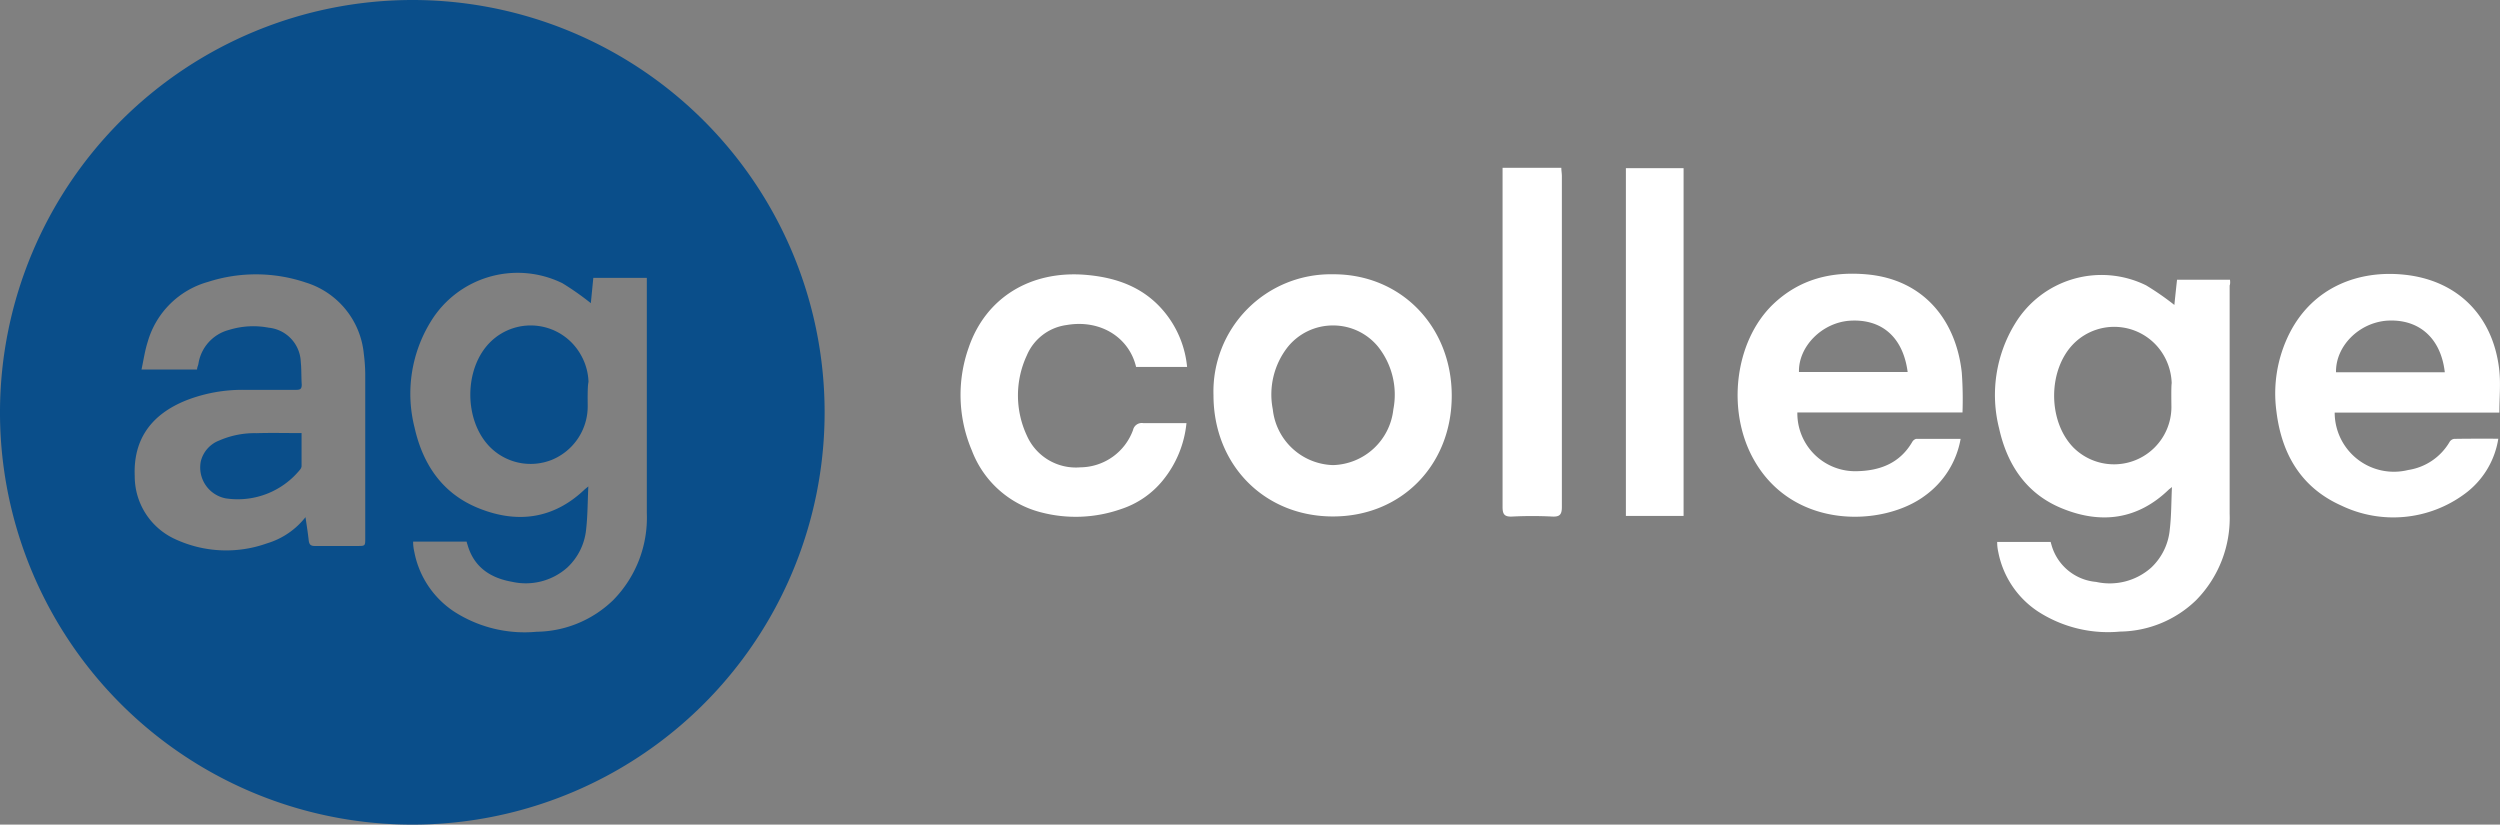
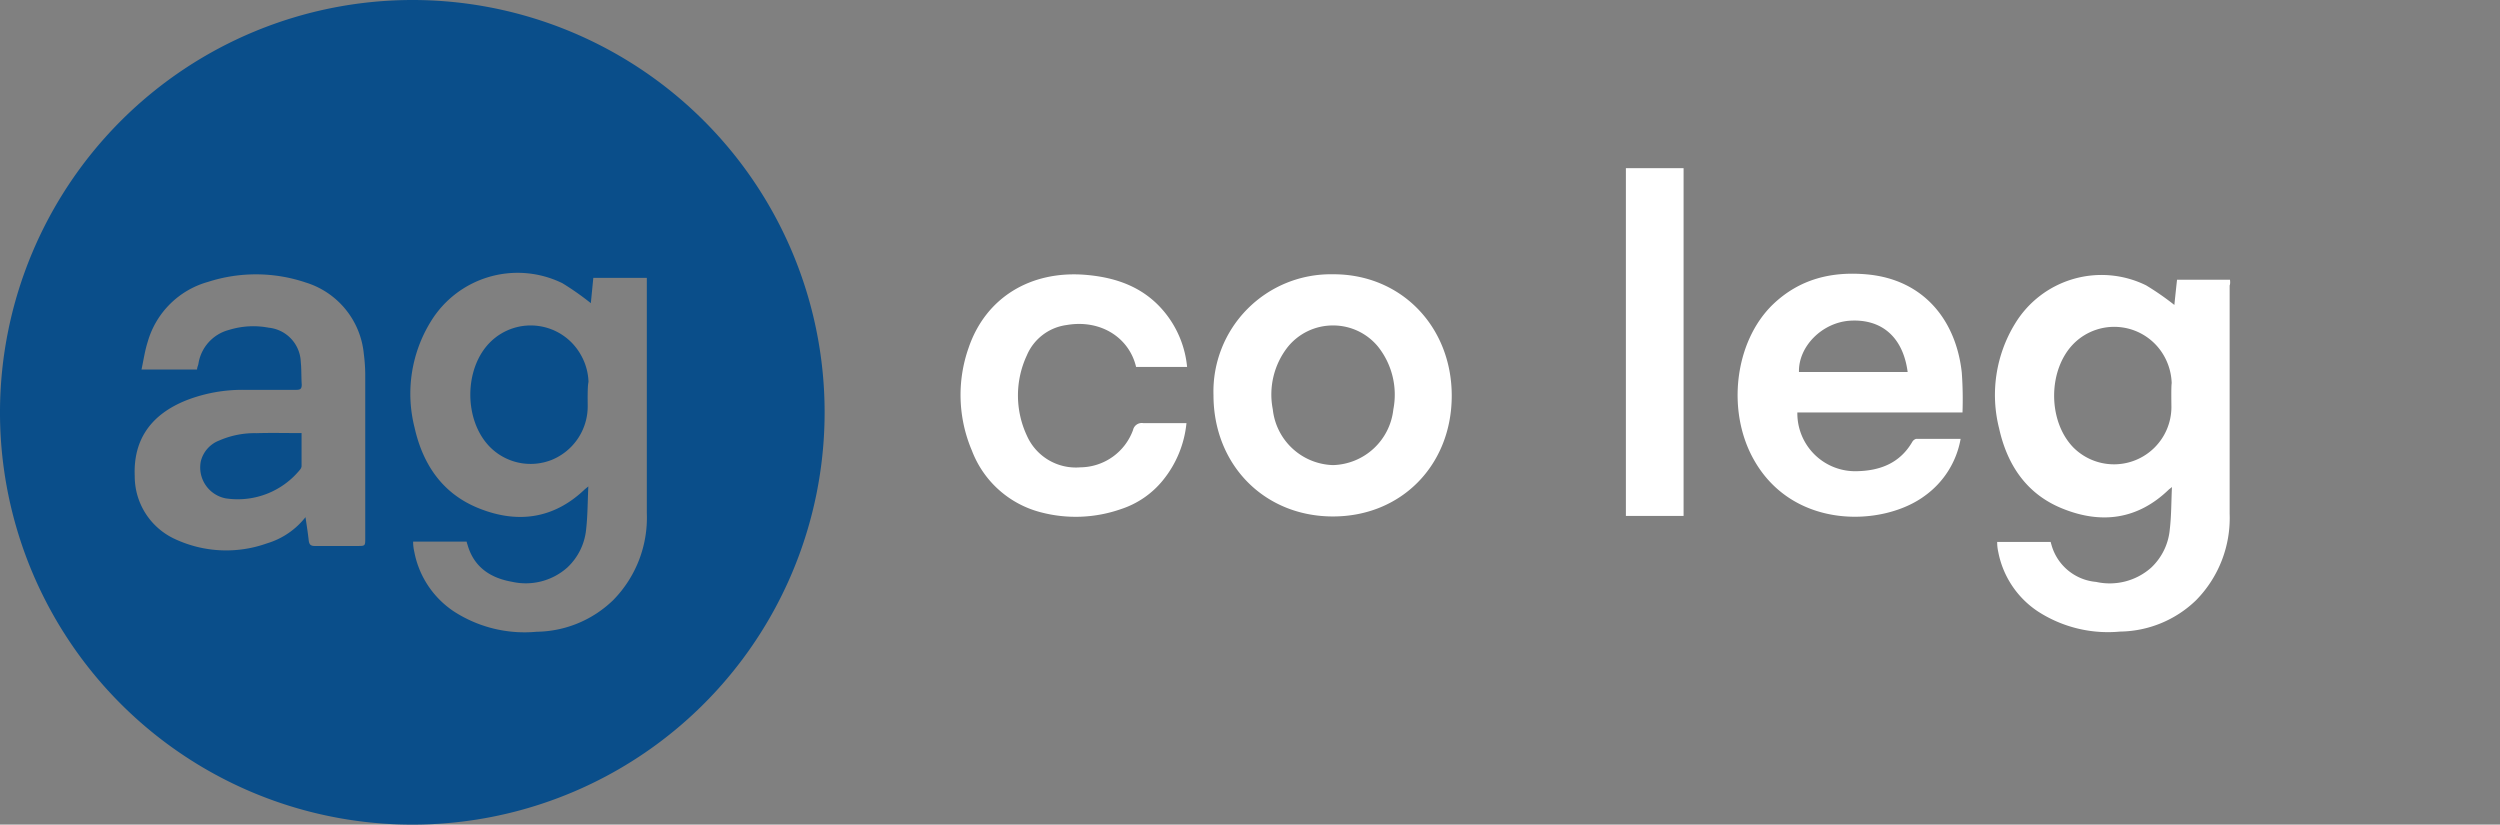
<svg xmlns="http://www.w3.org/2000/svg" id="Layer_1" data-name="Layer 1" viewBox="0 0 280.37 92.48">
  <rect x="0" y="0" width="280.37" height="92.48" fill="#808080" stroke="none" />
  <defs>
    <style>.cls-1{fill:#0a4e8a;}.cls-2{fill:#fff;}</style>
  </defs>
  <title>LOGOS-AGCollege2</title>
  <path class="cls-1" d="M46.26,0A46.24,46.24,0,1,1,0,46,46.28,46.28,0,0,1,46.26,0Zm20,34a30.8,30.8,0,0,0-3.19-2.24A11.41,11.41,0,0,0,48.3,36.08a15.43,15.43,0,0,0-1.81,11.86c.93,4.16,3.15,7.44,7.2,9.06C58,58.74,62.1,58.22,65.6,54.86l.38-.31c-.08,1.7-.07,3.23-.24,4.75a6.76,6.76,0,0,1-2.12,4.35,7,7,0,0,1-6.18,1.6c-2.42-.42-4.28-1.63-5-4.13a3.23,3.23,0,0,1-.11-.38h-6a5,5,0,0,0,.13,1.13,10.34,10.34,0,0,0,4.44,6.7,14.57,14.57,0,0,0,9.29,2.28,12.56,12.56,0,0,0,8.57-3.54,13.18,13.18,0,0,0,3.78-9.76c0-8.57,0-17.14,0-25.72,0-.22,0-.44,0-.67h-6Zm-32,24c.14.95.27,1.77.36,2.59.05.45.2.65.7.64,1.58,0,3.17,0,4.75,0,.89,0,.89,0,.89-.87,0-6,0-12,0-18a18.54,18.54,0,0,0-.16-2.68,9.29,9.29,0,0,0-6.52-8,17.49,17.49,0,0,0-10.94-.07,9.77,9.77,0,0,0-6.77,6.71c-.32,1-.46,2-.7,3.12H22.1c0-.23.11-.43.15-.63A4.66,4.66,0,0,1,25.68,37a9.19,9.19,0,0,1,4.45-.25,4,4,0,0,1,3.6,3.82c.09.85.05,1.71.11,2.56,0,.49-.17.59-.62.59-2,0-3.92,0-5.88,0a17.36,17.36,0,0,0-6.41,1.16c-4,1.59-6,4.43-5.82,8.53a7.74,7.74,0,0,0,4.42,7,13.59,13.59,0,0,0,10.4.53A8.64,8.64,0,0,0,34.26,58Z" />
  <path class="cls-2" d="M220.09,46.26H201.57a6.49,6.49,0,0,0,6.78,6.58c2.56-.07,4.73-.93,6.1-3.27a.73.73,0,0,1,.43-.35c1.66,0,3.31,0,5,0a10,10,0,0,1-4,6.37c-4.65,3.47-14.72,3.87-19.17-4-3.1-5.44-2.21-13.25,2.11-17.44,3-2.88,6.63-3.75,10.64-3.37,6.34.61,9.92,5.2,10.55,11A41.49,41.49,0,0,1,220.09,46.26Zm-6.15-4.54c-.52-3.94-2.94-6-6.54-5.75-3.09.24-5.72,2.9-5.65,5.75Z" />
-   <path class="cls-2" d="M280.18,49.2a9.49,9.49,0,0,1-3.8,6.21,13.46,13.46,0,0,1-13.78,1.3c-4.5-2-6.71-5.75-7.3-10.55a15,15,0,0,1,1.49-8.83c2.64-5.15,7.76-7.07,12.88-6.52,6.05.64,10,4.73,10.63,10.8.15,1.51,0,3,0,4.66H261.83a6.64,6.64,0,0,0,8.24,6.44,6.51,6.51,0,0,0,4.63-3.12.73.73,0,0,1,.51-.37C276.83,49.19,278.46,49.2,280.18,49.2Zm-6-7.45c-.44-3.86-2.92-6-6.46-5.79-3.16.22-5.8,2.86-5.74,5.79h12.2Z" />
  <path class="cls-2" d="M149.46,30.76a13.15,13.15,0,0,0-13.37,13.55c0,7.81,5.69,13.6,13.38,13.61s13.34-5.76,13.34-13.54S157.1,30.71,149.46,30.76Zm6.8,15.16a7,7,0,0,1-6.76,6.24h0a7,7,0,0,1-6.76-6.26,8.63,8.63,0,0,1,1.69-7,6.5,6.5,0,0,1,5.07-2.4h0a6.5,6.5,0,0,1,5.07,2.41A8.66,8.66,0,0,1,156.26,45.92Z" />
  <path class="cls-2" d="M133.13,41.15h-5.72c-.78-3.31-4-5.35-7.78-4.7a5.65,5.65,0,0,0-4.47,3.4,10.64,10.64,0,0,0,0,9,6,6,0,0,0,6,3.56,6.35,6.35,0,0,0,5.91-4.19,1,1,0,0,1,1.12-.77c1.59,0,3.19,0,4.87,0a12,12,0,0,1-2.64,6.41,10.07,10.07,0,0,1-4.69,3.23,15.36,15.36,0,0,1-9.05.35A11.28,11.28,0,0,1,109,50.54,15.91,15.91,0,0,1,108.63,39c1.91-5.61,6.92-8.67,13.08-8.18,3.57.29,6.71,1.44,9,4.32A11.38,11.38,0,0,1,133.13,41.15Z" />
  <path class="cls-2" d="M188.81,57.86h-6.47v-39h6.47Z" />
-   <path class="cls-2" d="M168.54,18.82h6.56c0,.32.06.63.06.93q0,18.57,0,37.12c0,.87-.27,1.1-1.09,1.06a44.43,44.43,0,0,0-4.47,0c-.93.05-1.1-.3-1.09-1.15,0-6.77,0-13.54,0-20.31V18.82Z" />
-   <path class="cls-1" d="M65.91,45.56a6.49,6.49,0,0,1-4,6,6.42,6.42,0,0,1-7-1.47c-2.92-3-2.88-8.82.09-11.74a6.44,6.44,0,0,1,10.13,1.43,6.52,6.52,0,0,1,.87,3.06C65.87,43.3,65.91,45.14,65.91,45.56Z" />
+   <path class="cls-1" d="M65.91,45.56a6.49,6.49,0,0,1-4,6,6.42,6.42,0,0,1-7-1.47c-2.92-3-2.88-8.82.09-11.74a6.44,6.44,0,0,1,10.13,1.43,6.52,6.52,0,0,1,.87,3.06C65.87,43.3,65.91,45.14,65.91,45.56" />
  <path class="cls-1" d="M33.82,48.57c0,1.28,0,2.5,0,3.73a.78.78,0,0,1-.18.38,9,9,0,0,1-8.33,3.21,3.53,3.53,0,0,1-2.79-4.15,3.36,3.36,0,0,1,2.07-2.34,9.92,9.92,0,0,1,4.19-.82C30.42,48.53,32.06,48.57,33.82,48.57Z" />
  <path class="cls-2" d="M250.09,31.37h-5.94c-.11,1-.21,1.95-.3,2.83A30.47,30.47,0,0,0,240.68,32,11.34,11.34,0,0,0,226,36.27a15.3,15.3,0,0,0-1.8,11.79c.92,4.14,3.13,7.4,7.16,9,4.31,1.73,8.37,1.21,11.84-2.13.07-.07.15-.12.38-.31-.08,1.68-.06,3.21-.24,4.72a6.71,6.71,0,0,1-2.1,4.33,7,7,0,0,1-6.16,1.59,5.71,5.71,0,0,1-5-4.11c-.1-.35-.1-.37-.1-.37h-6a5.05,5.05,0,0,0,.12,1.12,10.34,10.34,0,0,0,4.43,6.66,14.46,14.46,0,0,0,9.24,2.27,12.48,12.48,0,0,0,8.52-3.52,13.14,13.14,0,0,0,3.76-9.71c0-8.53,0-17,0-25.58C250.13,31.82,250.11,31.6,250.09,31.37ZM243.52,45.7a6.44,6.44,0,0,1-11,4.48c-2.91-3-2.86-8.78.09-11.69a6.42,6.42,0,0,1,10.08,1.42,6.61,6.61,0,0,1,.86,3.05C243.48,43.45,243.52,45.28,243.52,45.7Z" />
</svg>